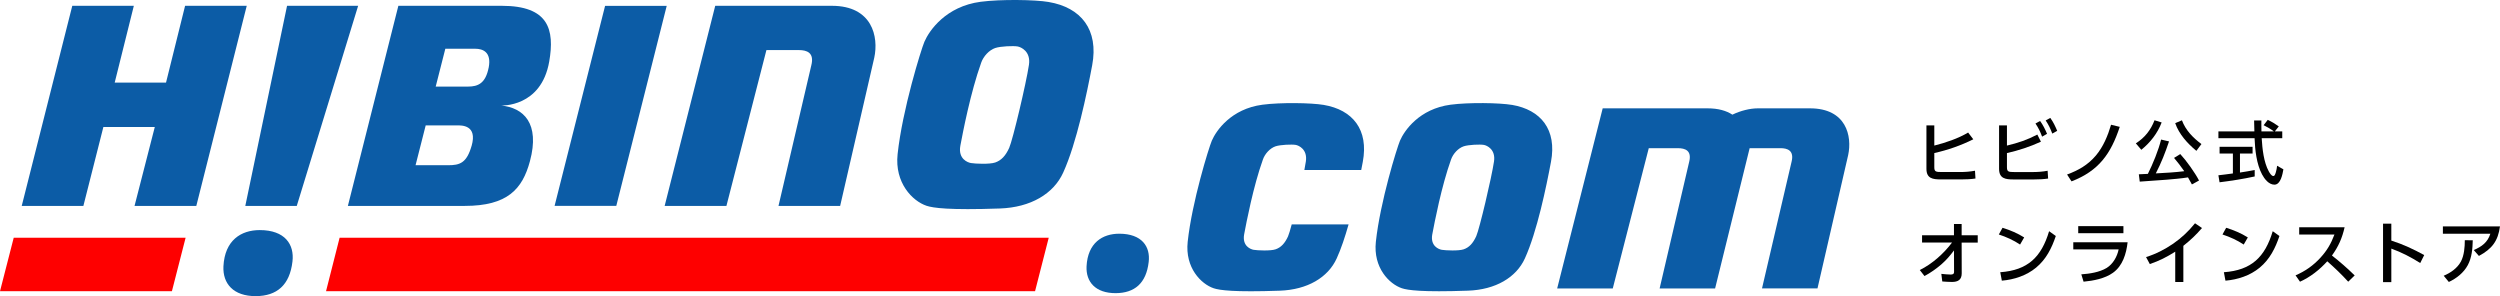
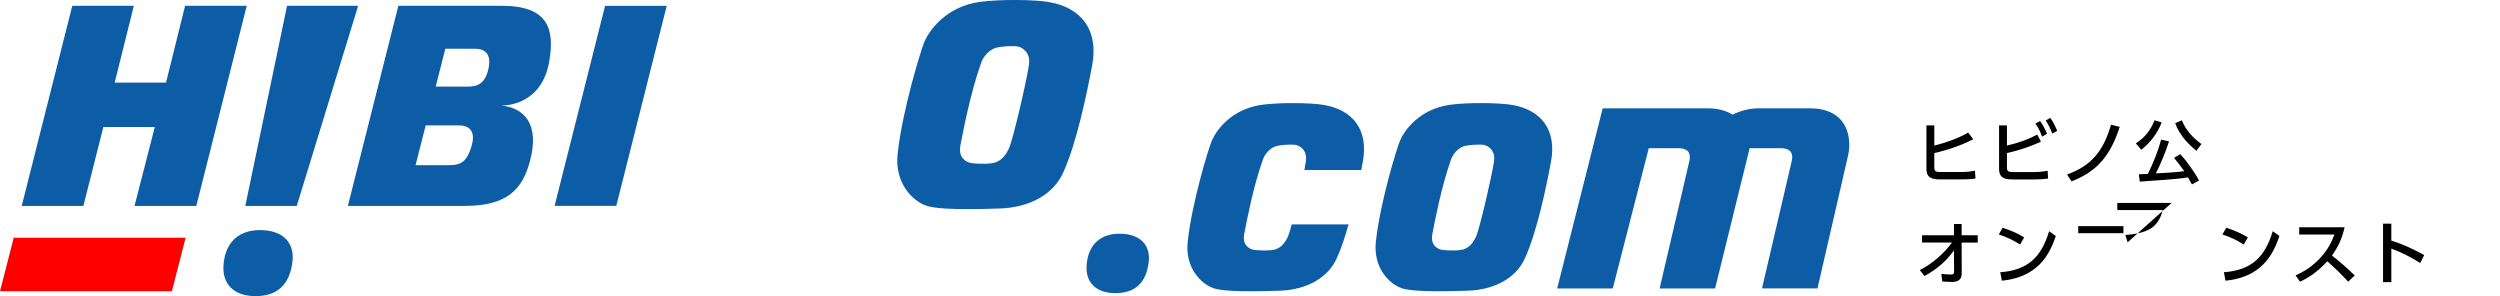
<svg xmlns="http://www.w3.org/2000/svg" id="uuid-8e4cd311-4bef-43cd-87c0-2729f56f047b" data-name="レイヤー 1" width="1028.74" height="121.86" viewBox="0 0 1028.74 121.86">
  <g>
    <g>
-       <polygon points="139.75 97.82 431.55 97.82 425.92 119.83 134.16 119.83 139.75 97.82" fill="#fe0000" />
      <polygon points="76.38 97.82 5.65 97.82 0 119.83 70.74 119.83 76.38 97.82" fill="#fe0000" />
      <polygon points="29.74 2.4 8.94 84.73 34.31 84.73 42.54 52.25 63.7 52.25 55.36 84.73 80.78 84.73 101.53 2.4 76.16 2.4 68.32 33.98 47.2 33.98 55.07 2.4 29.74 2.4" fill="#0c5ca6" />
      <polygon points="118.12 2.4 100.94 84.73 122.12 84.73 147.37 2.4 118.12 2.4" fill="#0c5ca6" />
      <polygon points="248.99 2.41 228.21 84.72 253.6 84.72 274.35 2.41 248.99 2.41" fill="#0c5ca6" />
      <path d="M120.35,107.6c-1.12,9.76-6.47,14.2-15.03,14.26-9.35.05-13.7-5.21-13.38-12.25.54-10.78,7.3-14.93,14.94-14.93,10.39,0,14.3,5.92,13.47,12.92Z" fill="#0c5ca6" />
-       <path d="M294.31,2.4l-20.81,82.34h25.42l16.46-64.13h13.41c3.16,0,6.4,1.03,5.06,6.28l-13.5,57.84h25.37l14.03-60.95c1.88-8.64-.79-21.39-17.45-21.39h-47.99Z" fill="#0c5ca6" />
      <path d="M194.05,60.06c-2.04,7.03-4.83,7.93-9.65,7.93h-13.4l4.17-16.39h12.99c1.61,0,8.43-.29,5.9,8.46ZM201.09,27.8c-1.27,6.45-4.32,7.83-8.48,7.83h-13.32l3.96-15.57h12.36c3.03,0,6.72,1.33,5.49,7.75ZM206.48,2.4h-42.56l-20.77,82.33h48.07c17.58,0,23.75-6.89,26.84-18.38,4.22-15.65-2.64-22.05-11.9-22.93,0,0,16.53.88,19.84-18.08,2.29-13.21-.22-22.95-19.52-22.95Z" fill="#0c5ca6" />
      <path d="M431.55.82c-5.77-.98-19.74-1.17-28-.09-14.33,1.89-21.16,11.82-23.16,16.45-1.34,3.15-9.08,28.02-11.03,46.24-1.28,11.85,6.13,19.32,11.91,21.26,2.66.88,9.09,1.85,30.23,1.11,12.57-.45,22.03-6,26.01-14.79,5.52-12.12,9.76-32.64,11.91-44.1,2.78-14.75-4.62-23.83-17.87-26.07ZM395.18,59.97c1.02-5.43,4.17-21.88,8.58-34.19.91-2.61,3.26-5.17,5.76-6.02,2.25-.75,7.48-.95,9.25-.64,1.34.24,5.46,2,4.64,7.54-1.12,7.54-6.66,30.91-8.13,34.19-1.49,3.28-3.26,5.16-5.77,6.02-2.28.78-8.19.53-9.97.22-1.32-.22-5.35-1.67-4.36-7.12Z" fill="#0c5ca6" />
    </g>
    <g>
      <path d="M472.68,107.8c-1.01,8.79-5.82,12.78-13.53,12.83-8.41.04-12.33-4.69-12.04-11.02.49-9.7,6.57-13.44,13.45-13.44,9.35,0,12.87,5.33,12.12,11.62Z" fill="#0c5ca6" />
      <path d="M732.65,60.97c2.85,0,5.76.93,4.56,5.65l-12.15,52.06h22.83l12.62-54.85c1.69-7.78-.71-19.25-15.7-19.25h-21.47c-3.23,0-7.14.98-10.47,2.6-2.45-1.6-5.76-2.6-10.18-2.6h-43.19l-18.73,74.11h22.88l14.81-57.71h12.06c2.85,0,5.76.93,4.56,5.65l-12.15,52.06h22.83l14.21-57.71h12.67Z" fill="#0c5ca6" />
      <path d="M622.13,43.16c-5.19-.88-17.77-1.06-25.2-.08-12.89,1.7-19.05,10.64-20.84,14.8-1.21,2.83-8.17,25.22-9.93,41.61-1.15,10.67,5.52,17.39,10.72,19.13,2.39.79,8.18,1.66,27.21.99,11.31-.4,19.83-5.4,23.41-13.31,4.96-10.91,8.79-29.37,10.72-39.69,2.5-13.28-4.16-21.44-16.08-23.46ZM589.39,96.39c.92-4.89,3.75-19.69,7.72-30.77.82-2.35,2.93-4.65,5.18-5.41,2.03-.67,6.73-.86,8.32-.58,1.21.21,4.91,1.8,4.17,6.79-1.01,6.78-5.99,27.82-7.31,30.77-1.34,2.95-2.94,4.65-5.19,5.41-2.05.7-7.37.47-8.98.2-1.19-.2-4.82-1.5-3.92-6.41Z" fill="#0c5ca6" />
      <path d="M530.06,97.19c-1.34,2.95-2.94,4.65-5.19,5.41-2.05.7-7.37.47-8.98.2-1.19-.2-4.82-1.5-3.92-6.41.92-4.89,3.75-19.69,7.72-30.77.82-2.35,2.93-4.65,5.18-5.41,2.03-.67,6.73-.86,8.32-.58,1.21.21,4.91,1.8,4.17,6.79-.14.93-.35,2.14-.62,3.53h23.4c.23-1.17.44-2.3.64-3.32,2.5-13.28-4.16-21.44-16.08-23.46-5.19-.88-17.77-1.06-25.2-.08-12.89,1.7-19.05,10.64-20.84,14.8-1.21,2.83-8.17,25.22-9.93,41.61-1.15,10.67,5.52,17.39,10.72,19.13,2.39.79,8.18,1.66,27.2.99,11.31-.4,19.83-5.4,23.41-13.31,1.79-3.92,3.42-8.83,4.88-13.97h-23.4c-.64,2.36-1.17,4.14-1.49,4.85Z" fill="#0c5ca6" />
    </g>
  </g>
  <g>
    <path d="M809.89,54.56l2.11,2.76c-5.1,2.54-10.48,4.42-16.04,5.66v5.78c0,1.89.56,2.03,3.18,2.03h7.27c2.09,0,4.26-.14,6.29-.54l.2,3.21c-1.75.28-4.03.37-5.83.37h-8.46c-3.3,0-5.89-.39-5.89-4.37v-17.87h3.24v8.31c4.54-1.13,9.89-2.93,13.92-5.36Z" />
    <path d="M838.36,55.38l1.47,2.93c-4.57,2.08-9.1,3.58-13.98,4.68v5.78c0,1.89.56,2.03,3.18,2.03h7.27c2.09,0,4.26-.14,6.29-.54l.2,3.21c-1.75.28-4.03.37-5.83.37h-8.46c-3.3,0-5.89-.39-5.89-4.37v-17.87h3.24v8.31c4.57-1.1,8.31-2.34,12.51-4.54ZM839.48,49.77c1.27,1.75,2.03,3.33,2.87,5.3l-2.03,1.16c-.82-2.17-1.46-3.49-2.73-5.41l1.89-1.04ZM843.68,48.51c1.24,1.69,2.03,3.41,2.85,5.33l-2.03,1.13c-.85-2.25-1.41-3.41-2.71-5.41l1.89-1.04Z" />
    <path d="M852.42,74.63l-1.83-2.82c4.68-1.72,8.62-3.97,11.87-7.83,3.07-3.66,4.9-8.15,6.23-12.65l3.58.87c-3.66,11.1-8.65,18.12-19.84,22.43Z" />
    <path d="M881.14,61.64l-2.25-2.65c3.66-2.31,6.14-5.47,7.69-9.5l2.93.9c-1.66,4.42-4.71,8.31-8.37,11.25ZM891.54,73.95c-3.69.28-7.36.56-11.05.79l-.37-3.02c1.24-.03,2.48-.11,3.72-.17,2-3.95,4.42-9.86,5.44-14.12l3.27.76c-1.63,4.82-3.13,8.65-5.44,13.16,3.92-.2,7.81-.42,11.7-.9-1.3-1.92-2.73-3.72-4.2-5.47l2.56-1.58c2.48,2.65,6.06,7.67,7.72,10.88l-2.93,1.61c-.54-.99-1.07-1.94-1.61-2.9-2.93.48-5.89.7-8.82.96ZM895.09,50.68l2.76-1.18c1.55,4.14,4.54,7.16,8.03,9.78l-2.08,2.79c-3.64-2.99-7.16-6.88-8.71-11.39Z" />
-     <path d="M939.14,54.06v2.82h-8.46c.25,4.31.82,9.84,2.93,13.67.34.59,1.07,1.89,1.86,1.89.51,0,.73-.56,1.04-1.58.28-.9.39-1.72.51-2.65l2.59,1.47c-.34,1.92-1.1,6.31-3.69,6.31-2.31,0-4.12-2.37-5.1-4.23-2.28-4.31-2.88-10.03-3.07-14.88h-14.88v-2.82h14.8c-.03-1.49-.08-2.99-.11-4.48h2.99c0,1.49-.03,2.99.03,4.48h5.1c-1.38-1.04-2.62-1.75-4.2-2.54l1.69-2.2c1.52.7,3.18,1.69,4.54,2.68l-1.61,2.06h3.04ZM918.85,63.19h-5.5v-2.79h13.58v2.79h-5.19v7.81c2.03-.31,4.06-.65,6.06-1.04v2.65c-4.73,1.04-9.67,1.8-14.46,2.4l-.48-2.88c2-.2,3.97-.51,5.97-.76v-8.17Z" />
    <path d="M790.92,99.82v-3.02h13.13v-4.62h3.16v4.62h6.62v3.02h-6.62l.03,12.65c0,2.68-1.55,3.55-4.03,3.55-1.32,0-2.65-.11-3.97-.2l-.39-3.13c1.16.11,2.62.28,3.75.28.93,0,1.49-.14,1.49-1.16l-.03-8.76c-1.72,2.28-3.07,3.86-5.21,5.75-2.14,1.83-4.45,3.47-6.93,4.79l-1.94-2.48c5.1-2.48,9.89-6.79,13.27-11.3h-12.32Z" />
    <path d="M832.94,97.7l-1.69,2.93c-2.71-1.8-5.67-3.13-8.74-4.14l1.52-2.76c3.1.96,6.14,2.23,8.91,3.97ZM823.11,112.02c11.33-.82,16.91-6.23,20.09-16.88l2.76,1.97c-1.69,5.02-3.97,9.58-8.12,13.02-3.95,3.27-9.02,4.93-14.09,5.36l-.65-3.47Z" />
-     <path d="M875.5,99.71c-.54,4.68-2,9.67-6.03,12.54-3.27,2.37-8.12,3.3-12.09,3.66l-.93-3.02c3.38-.23,7.52-.85,10.46-2.65,2.59-1.61,4.31-4.65,4.9-7.61h-18.66v-2.93h22.35ZM873.78,93.06v2.9h-18.6v-2.9h18.6Z" />
-     <path d="M898.45,116.05h-3.35v-12.49c-3.52,2.23-6.51,3.75-10.46,5.1l-1.55-2.88c3.95-1.21,7.75-3.16,11.16-5.5,3.49-2.42,6.31-5.1,8.99-8.4l2.87,1.95c-2.56,2.96-4.62,4.88-7.67,7.33v14.88Z" />
+     <path d="M875.5,99.71l-.93-3.02c3.38-.23,7.52-.85,10.46-2.65,2.59-1.61,4.31-4.65,4.9-7.61h-18.66v-2.93h22.35ZM873.78,93.06v2.9h-18.6v-2.9h18.6Z" />
    <path d="M924.97,97.7l-1.69,2.93c-2.71-1.8-5.67-3.13-8.74-4.14l1.52-2.76c3.1.96,6.14,2.23,8.91,3.97ZM915.13,112.02c11.33-.82,16.91-6.23,20.09-16.88l2.76,1.97c-1.69,5.02-3.97,9.58-8.12,13.02-3.95,3.27-9.02,4.93-14.09,5.36l-.65-3.47Z" />
    <path d="M968.93,113.35l-2.65,2.57c-2.71-2.99-5.61-5.75-8.62-8.4-3.16,3.47-6.93,6.48-11.22,8.4l-1.83-2.62c3.97-1.69,7.33-4.06,10.26-7.27,2.71-2.96,4.34-5.78,5.75-9.53h-14.51v-2.99h18.69c-1.01,4.48-2.54,7.92-5.21,11.64,3.27,2.54,6.4,5.3,9.36,8.2Z" />
    <path d="M997.54,104.98l-1.63,3.27c-3.86-2.45-7.58-4.37-11.89-5.95v13.81h-3.41v-24.07h3.41v6.96c4.79,1.52,9.16,3.55,13.53,5.97Z" />
-     <path d="M1028.74,93.14c-.82,6.09-3.33,9.3-8.68,12.18l-2.11-2.42c3.3-1.44,5.69-3.13,6.82-6.71h-19.53v-3.04h23.5ZM1005.58,113.46c2.82-1.18,5.58-3.07,7.07-5.83,1.35-2.54,1.61-5.95,1.61-8.79l3.27.03c-.08,3.49-.37,7.13-2.06,10.26-1.69,3.13-4.62,5.41-7.78,6.9l-2.11-2.56Z" />
  </g>
</svg>